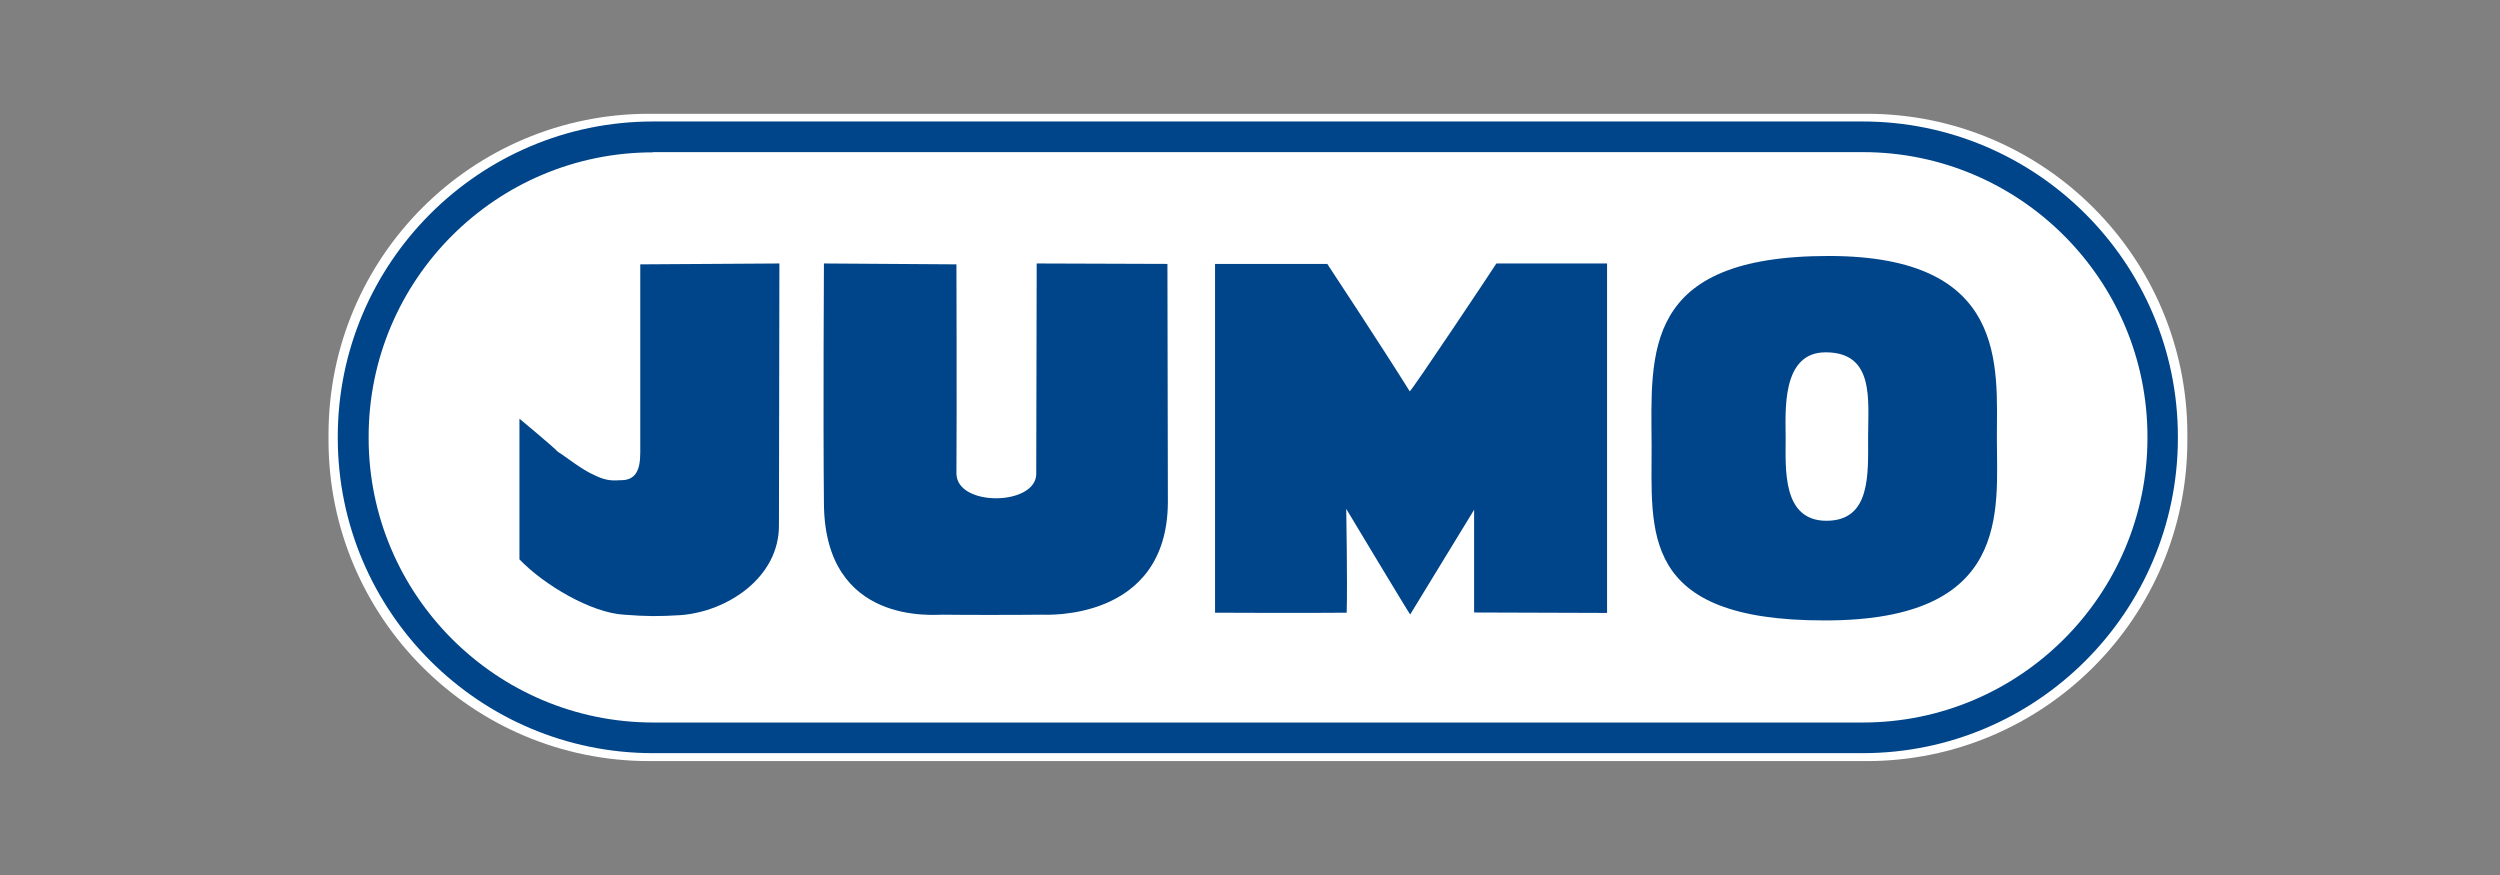
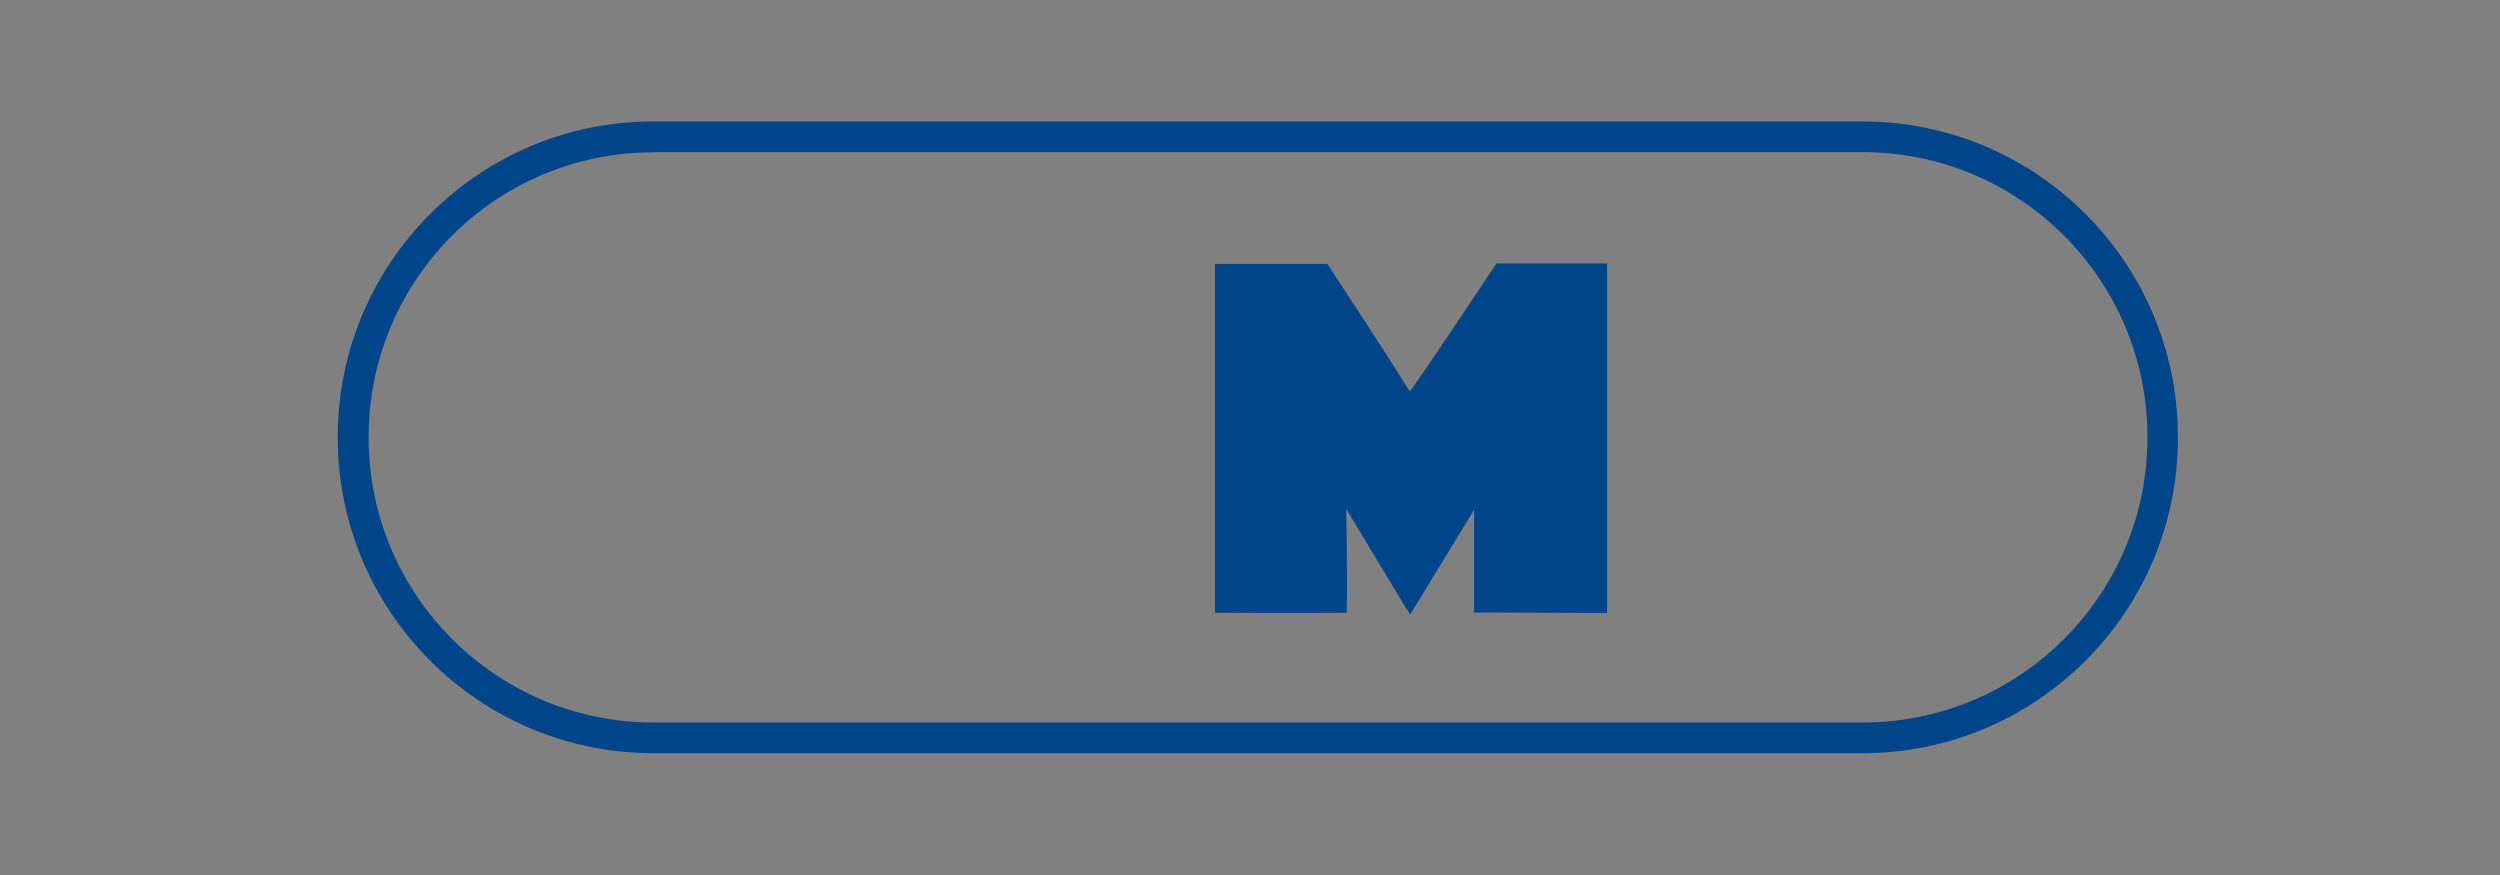
<svg xmlns="http://www.w3.org/2000/svg" viewBox="0 0 1133.9 396.9">
  <rect x="0" y="0" width="1133.9" height="396.9" fill="#808080" stroke="none" />
  <defs>
    <style>      .cls-1, .cls-2 {        fill: #004489;      }      .cls-2 {        fill-rule: evenodd;      }      .cls-3, .cls-4 {        fill: #fff;      }      .cls-4 {        stroke: #fff;        stroke-miterlimit: 10;        stroke-width: 14.2px;      }    </style>
  </defs>
  <g>
    <g id="JUMO_Logo_blau">
-       <path class="cls-4" d="M294.5,58.7h552.1c76.4,0,138.4,61.9,138.4,138.4v2.6c0,76.4-62,138.4-138.4,138.4H294.5c-76.4,0-138.4-62-138.4-138.4v-2.6c0-76.5,61.9-138.4,138.4-138.4Z" />
      <g>
-         <path class="cls-3" d="M296.2,62.1h548.6c75.1,0,136,60.9,136,136v.5c0,75.1-60.9,136-136,136H296.2c-75.1,0-136-60.9-136-136v-.5c0-75.1,60.9-136,136-136Z" />
        <path class="cls-1" d="M844.8,341.6H296.2c-78.8,0-143-64.1-143-143v-.5c0-78.8,64.1-143,143-143h548.6c78.8,0,143,64.1,143,143v.5c0,78.9-64.1,143-143,143ZM296.2,69.1c-71.2,0-129,57.8-129,129v.5c0,71.2,57.9,129.1,129.1,129.1h548.6c71.2,0,129.1-57.9,129.1-129.1v-.5c0-71.2-57.9-129.1-129.1-129.1H296.2Z" />
      </g>
-       <path class="cls-2" d="M353.5,119.5l-.2,118.6c.2,23.9-23.5,39.3-44.6,40.9-9.9.6-15.3.6-25.6-.2-14.9-.8-36.4-13.5-47.5-25.1v-63.8s16,13.3,17.4,15c3.2,1.9,10.9,8.2,16.6,10.6,4.2,2.1,7.4,2.7,11.6,2.3,6.9.2,9.2-4.2,9.2-12.5v-85.4l63.1-.4h0Z" />
-       <path class="cls-2" d="M433.8,119.9s.2,64.8,0,94.8c0,15.4,36.8,14.8,36.2-.2l.2-95,59.3.2.2,108.3c-.4,54.1-55.8,50.8-57.2,50.8-8.3.1-16.2.1-23.8.1s-14.3,0-21.1-.1c-3.7-.1-53.5,5.1-53.9-50.4-.4-40.1,0-108.9,0-108.9l60.1.4h0Z" />
      <path class="cls-2" d="M602,119.7s25.2,38.2,37.4,57.8c.6.2,38.5-56.6,39.3-58h50.2v158.5l-60.3-.2v-46.6l-29,47.5h0c-.6-.6-29-47.9-29-47.9,0,0,.6,34,.2,47.1-17.2.2-59.7,0-59.7,0V119.7h50.9Z" />
-       <path class="cls-2" d="M829.4,116.1c81.6,0,76.3,50,76.3,82.8s6.7,82.5-77.8,82.5c-85,.2-78.6-40.8-78.8-79.6-.2-41.8-4.4-85.7,80.3-85.7h0ZM809.9,198.6c0,13.9-1.7,37.6,18.5,37.6s18.9-21.1,18.9-38,3-38.4-19.3-38.4c-20.2,0-18.1,27-18.1,38.8h0Z" />
    </g>
  </g>
</svg>